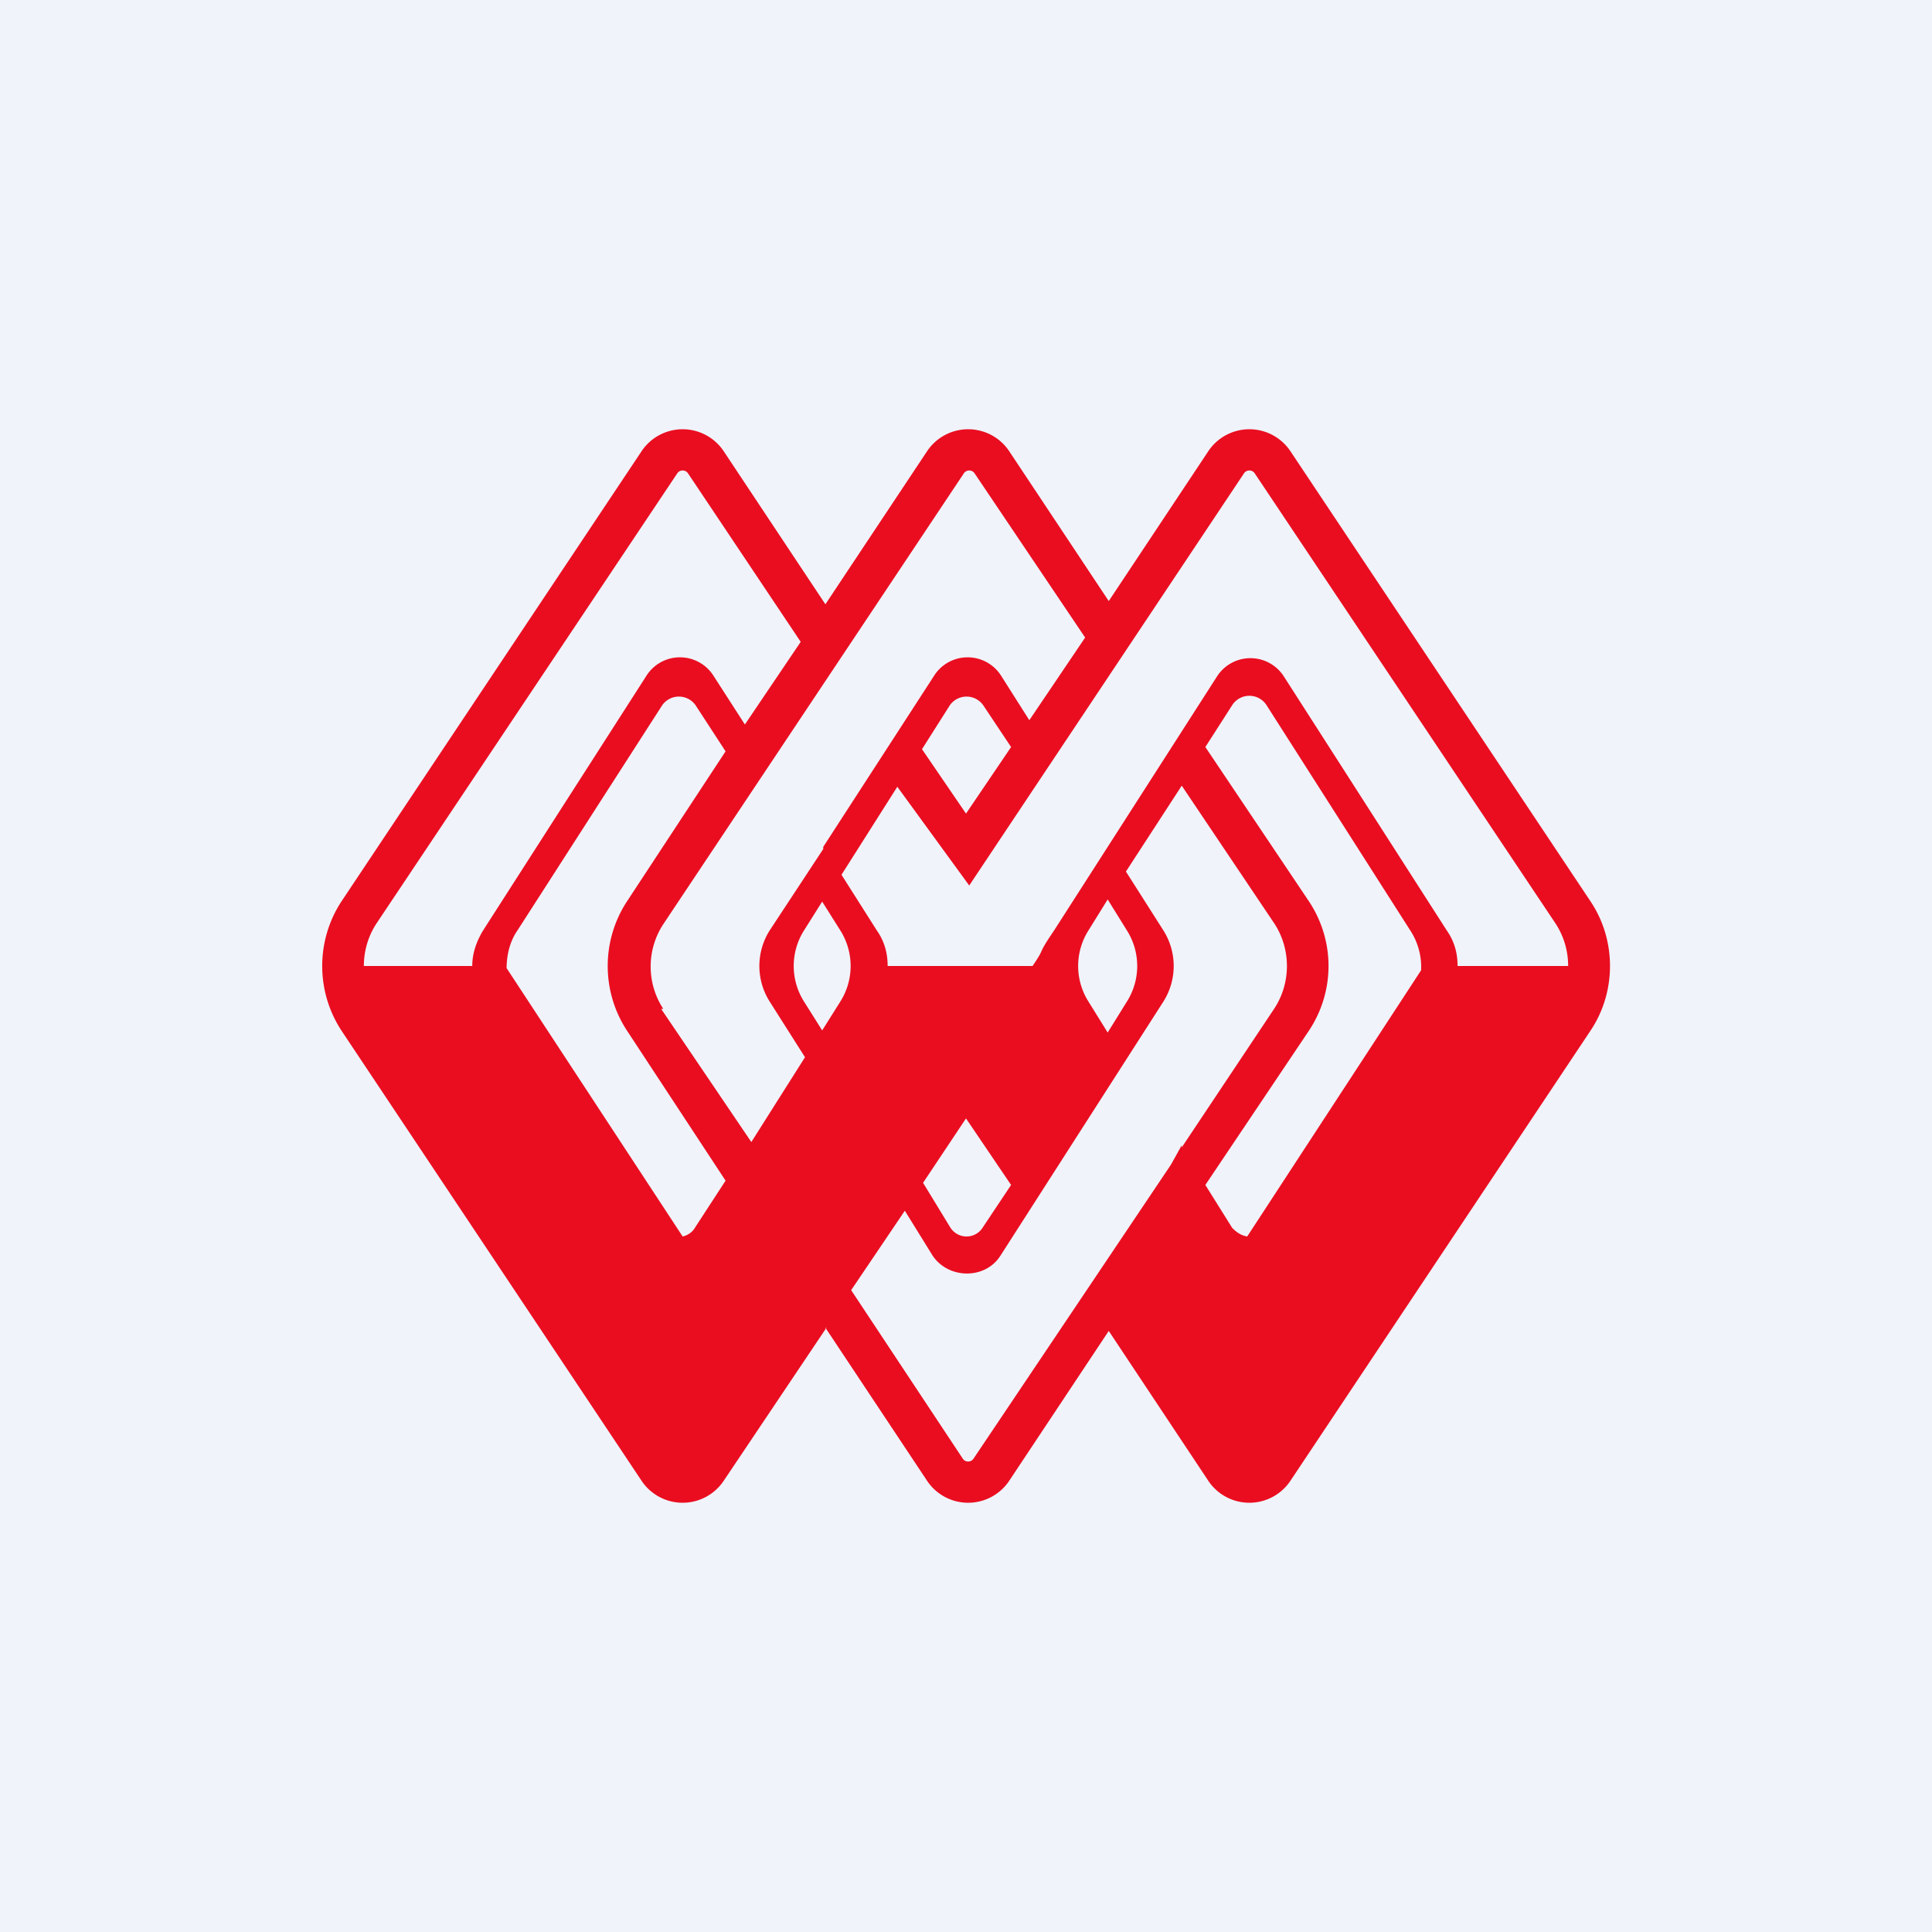
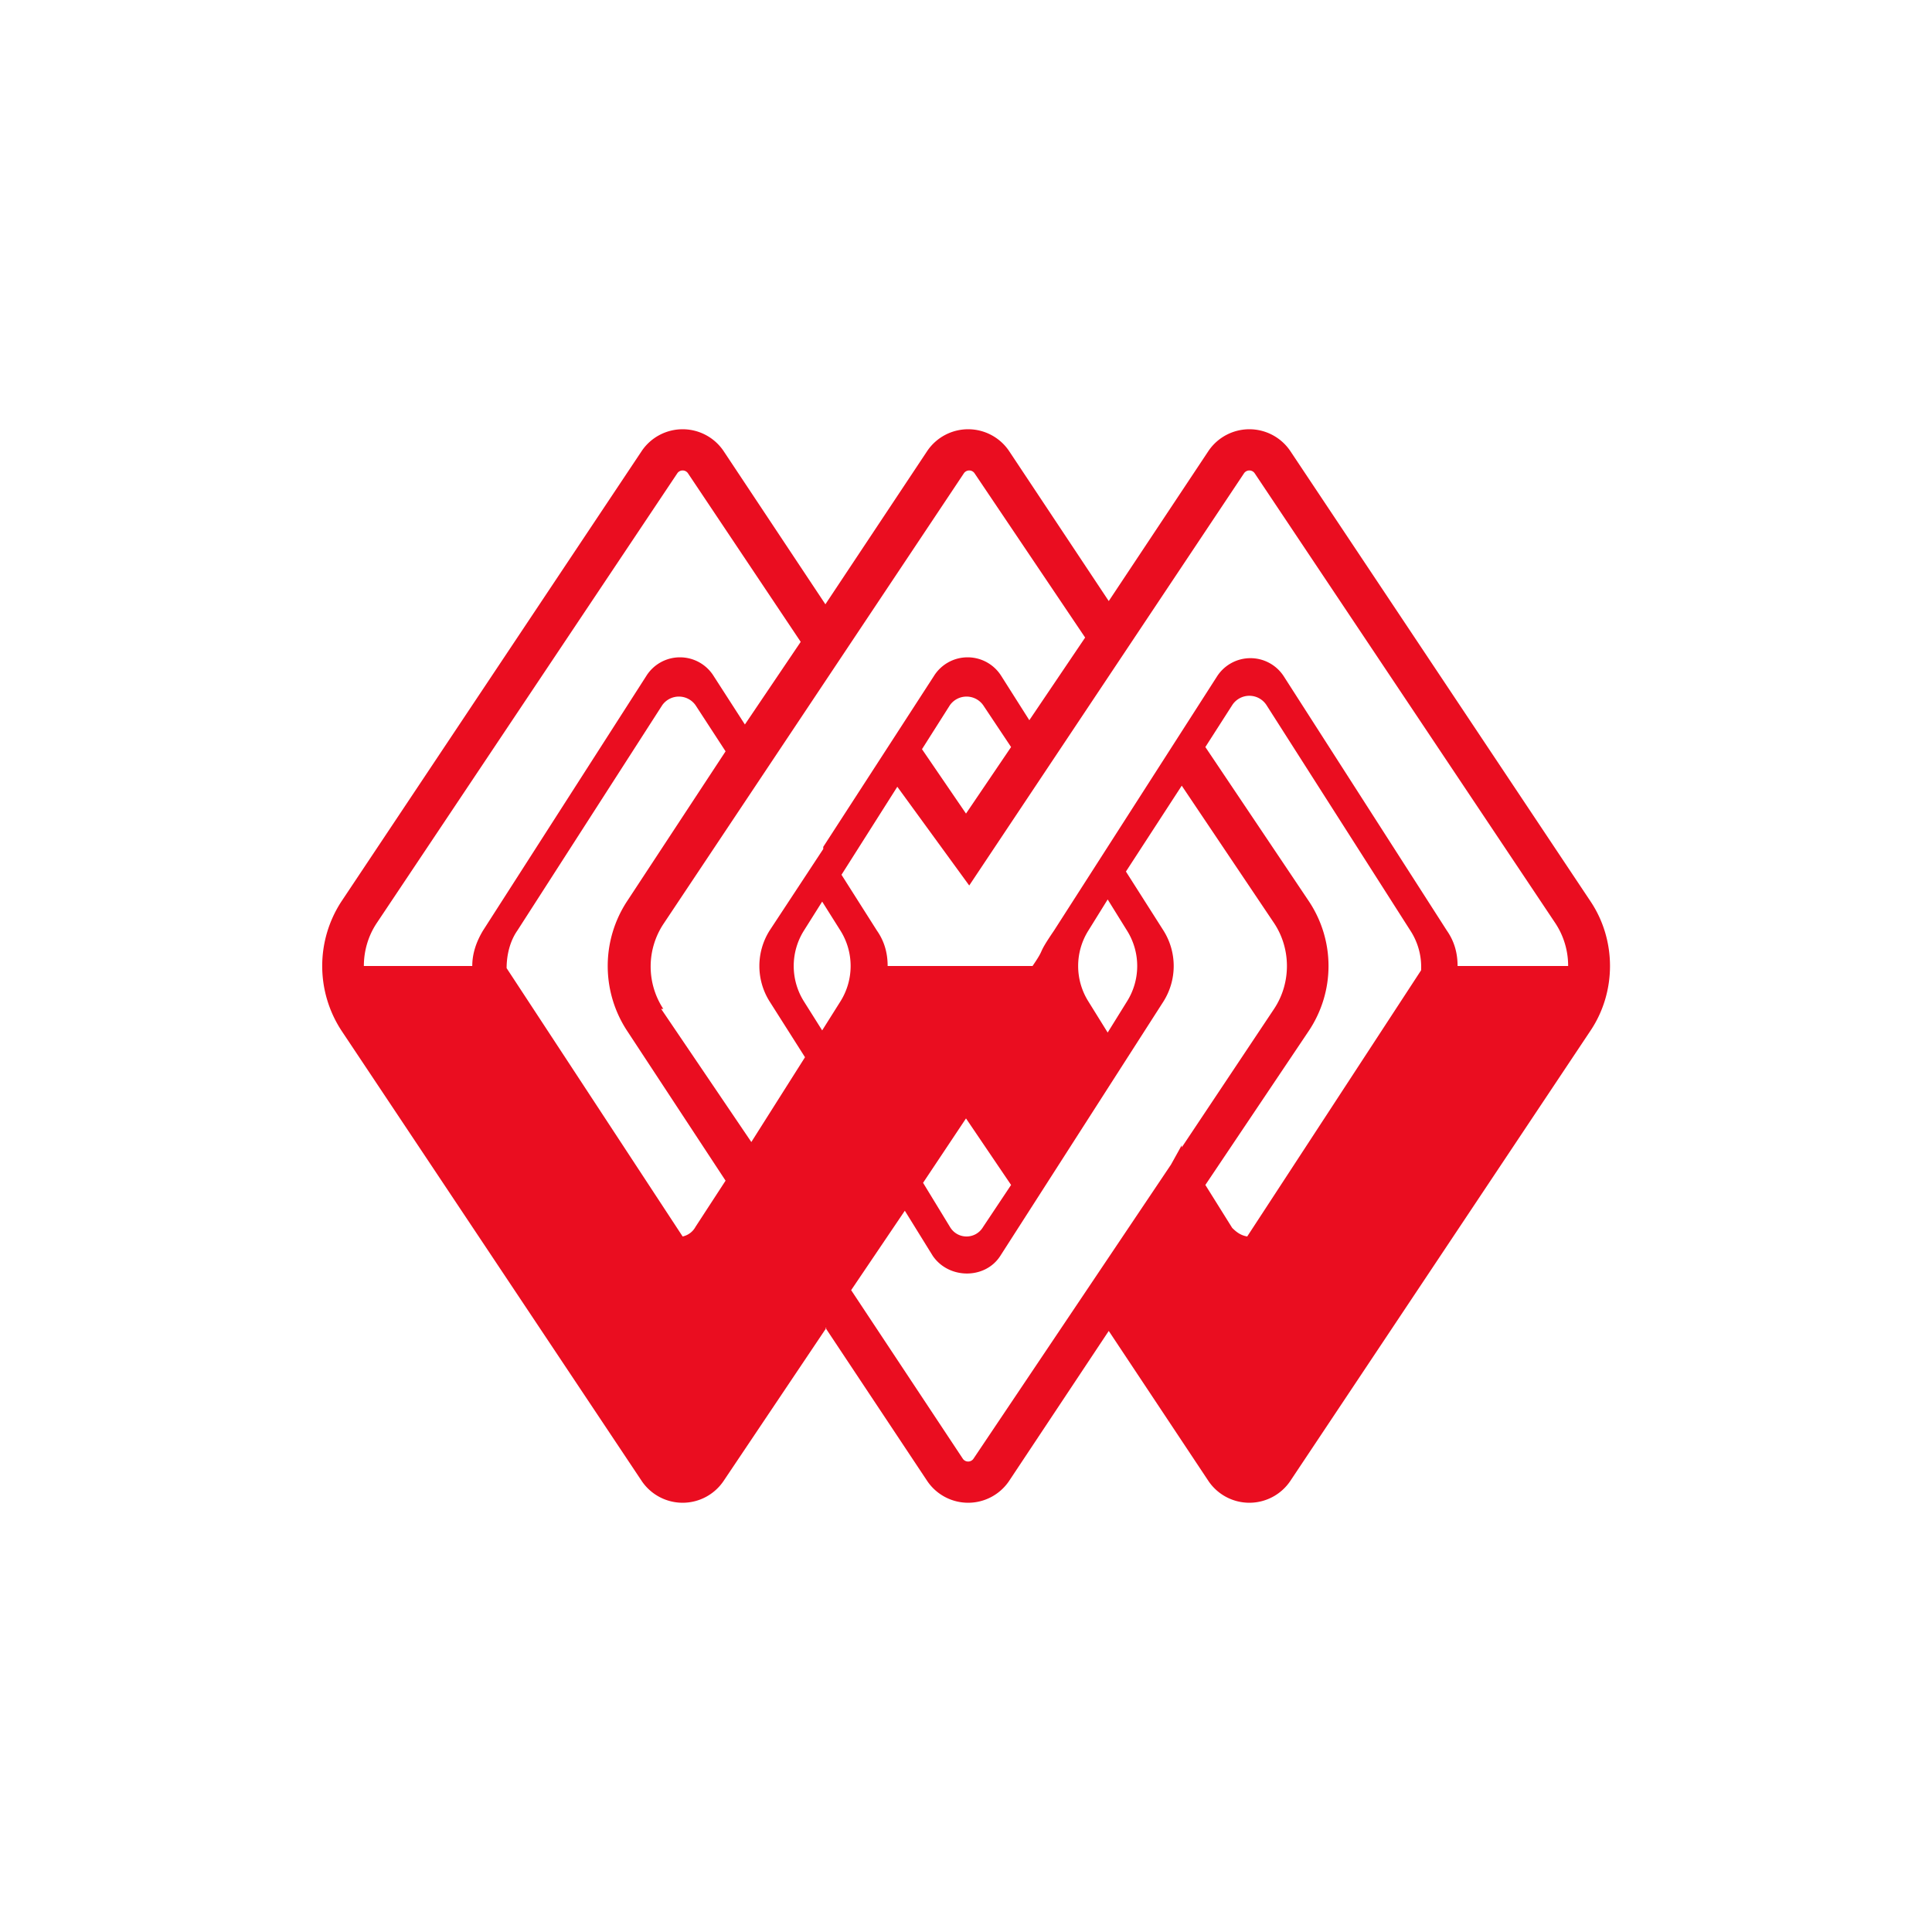
<svg xmlns="http://www.w3.org/2000/svg" width="18" height="18" viewBox="0 0 18 18">
-   <path fill="#F0F3FA" d="M0 0h18v18H0z" />
  <path fill-rule="evenodd" d="m7.7 12.37-.96 1.43a.46.46 0 0 1-.76 0l-2.8-4.2a1.1 1.1 0 0 1 0-1.2l2.8-4.2a.46.46 0 0 1 .76 0l.95 1.43.95-1.43a.46.46 0 0 1 .76 0l.93 1.4.93-1.4a.46.46 0 0 1 .76 0l2.8 4.2c.24.36.24.84 0 1.2l-2.8 4.2a.46.46 0 0 1-.76 0l-.93-1.4-.93 1.4a.46.46 0 0 1-.76 0l-.95-1.43Zm.66-5.04-.52.82.33.52c.07.1.1.21.1.33h1.35c.13-.19.03-.08.2-.33l1.52-2.37a.37.37 0 0 1 .62 0l1.52 2.37c.07.1.1.21.1.33h1.03a.72.72 0 0 0-.12-.4l-2.8-4.19a.06.06 0 0 0-.1 0L9.03 8.25l-.67-.92Zm.64.25-.41-.6.26-.41a.19.19 0 0 1 .31 0l.26.39-.42.62Zm0 2.84-.4.6.25.41c.07.12.24.12.31 0l.26-.39-.42-.62Zm-1.07 1.6.5-.74.26.42c.15.22.49.22.63 0l1.52-2.37a.62.62 0 0 0 0-.66l-.35-.55.52-.8.86 1.28c.16.24.16.56 0 .8l-.86 1.29v-.02l-.1.18-1.84 2.74a.06.06 0 0 1-.1 0l-1.04-1.57ZM4.4 9H3.39c0-.14.04-.28.12-.4l2.8-4.19a.06.06 0 0 1 .1 0l1.05 1.57-.52.77-.29-.45a.37.37 0 0 0-.63 0L4.5 8.67c-.06.1-.1.21-.1.33Zm.32.02c0-.12.03-.25.1-.35l1.35-2.1a.19.19 0 0 1 .31 0l.28.43-.92 1.4a1.1 1.1 0 0 0 0 1.2l.92 1.4-.28.43a.18.18 0 0 1-.12.09l-1.64-2.5Zm1.44.38L7 10.64l.5-.79-.33-.52a.62.62 0 0 1 0-.66l.5-.76v-.02L8.7 6.3a.37.37 0 0 1 .63 0l.26.41.52-.77-1.03-1.53a.06.06 0 0 0-.1 0l-2.8 4.2a.72.72 0 0 0 0 .79Zm1.67-.73-.17-.27-.17.27a.62.62 0 0 0 0 .66l.17.27.17-.27a.62.62 0 0 0 0-.66Zm3.4-1.71.96 1.43c.25.37.25.85 0 1.22l-.96 1.43.25.4c.04.04.08.07.14.08l1.62-2.48a.62.62 0 0 0-.1-.37l-1.34-2.1a.19.19 0 0 0-.32 0l-.25.39Zm-.91 2.66.18-.29a.62.62 0 0 0 0-.66l-.18-.29-.18.29a.62.62 0 0 0 0 .66l.18.29Z" fill="#EA0D20" />
</svg>